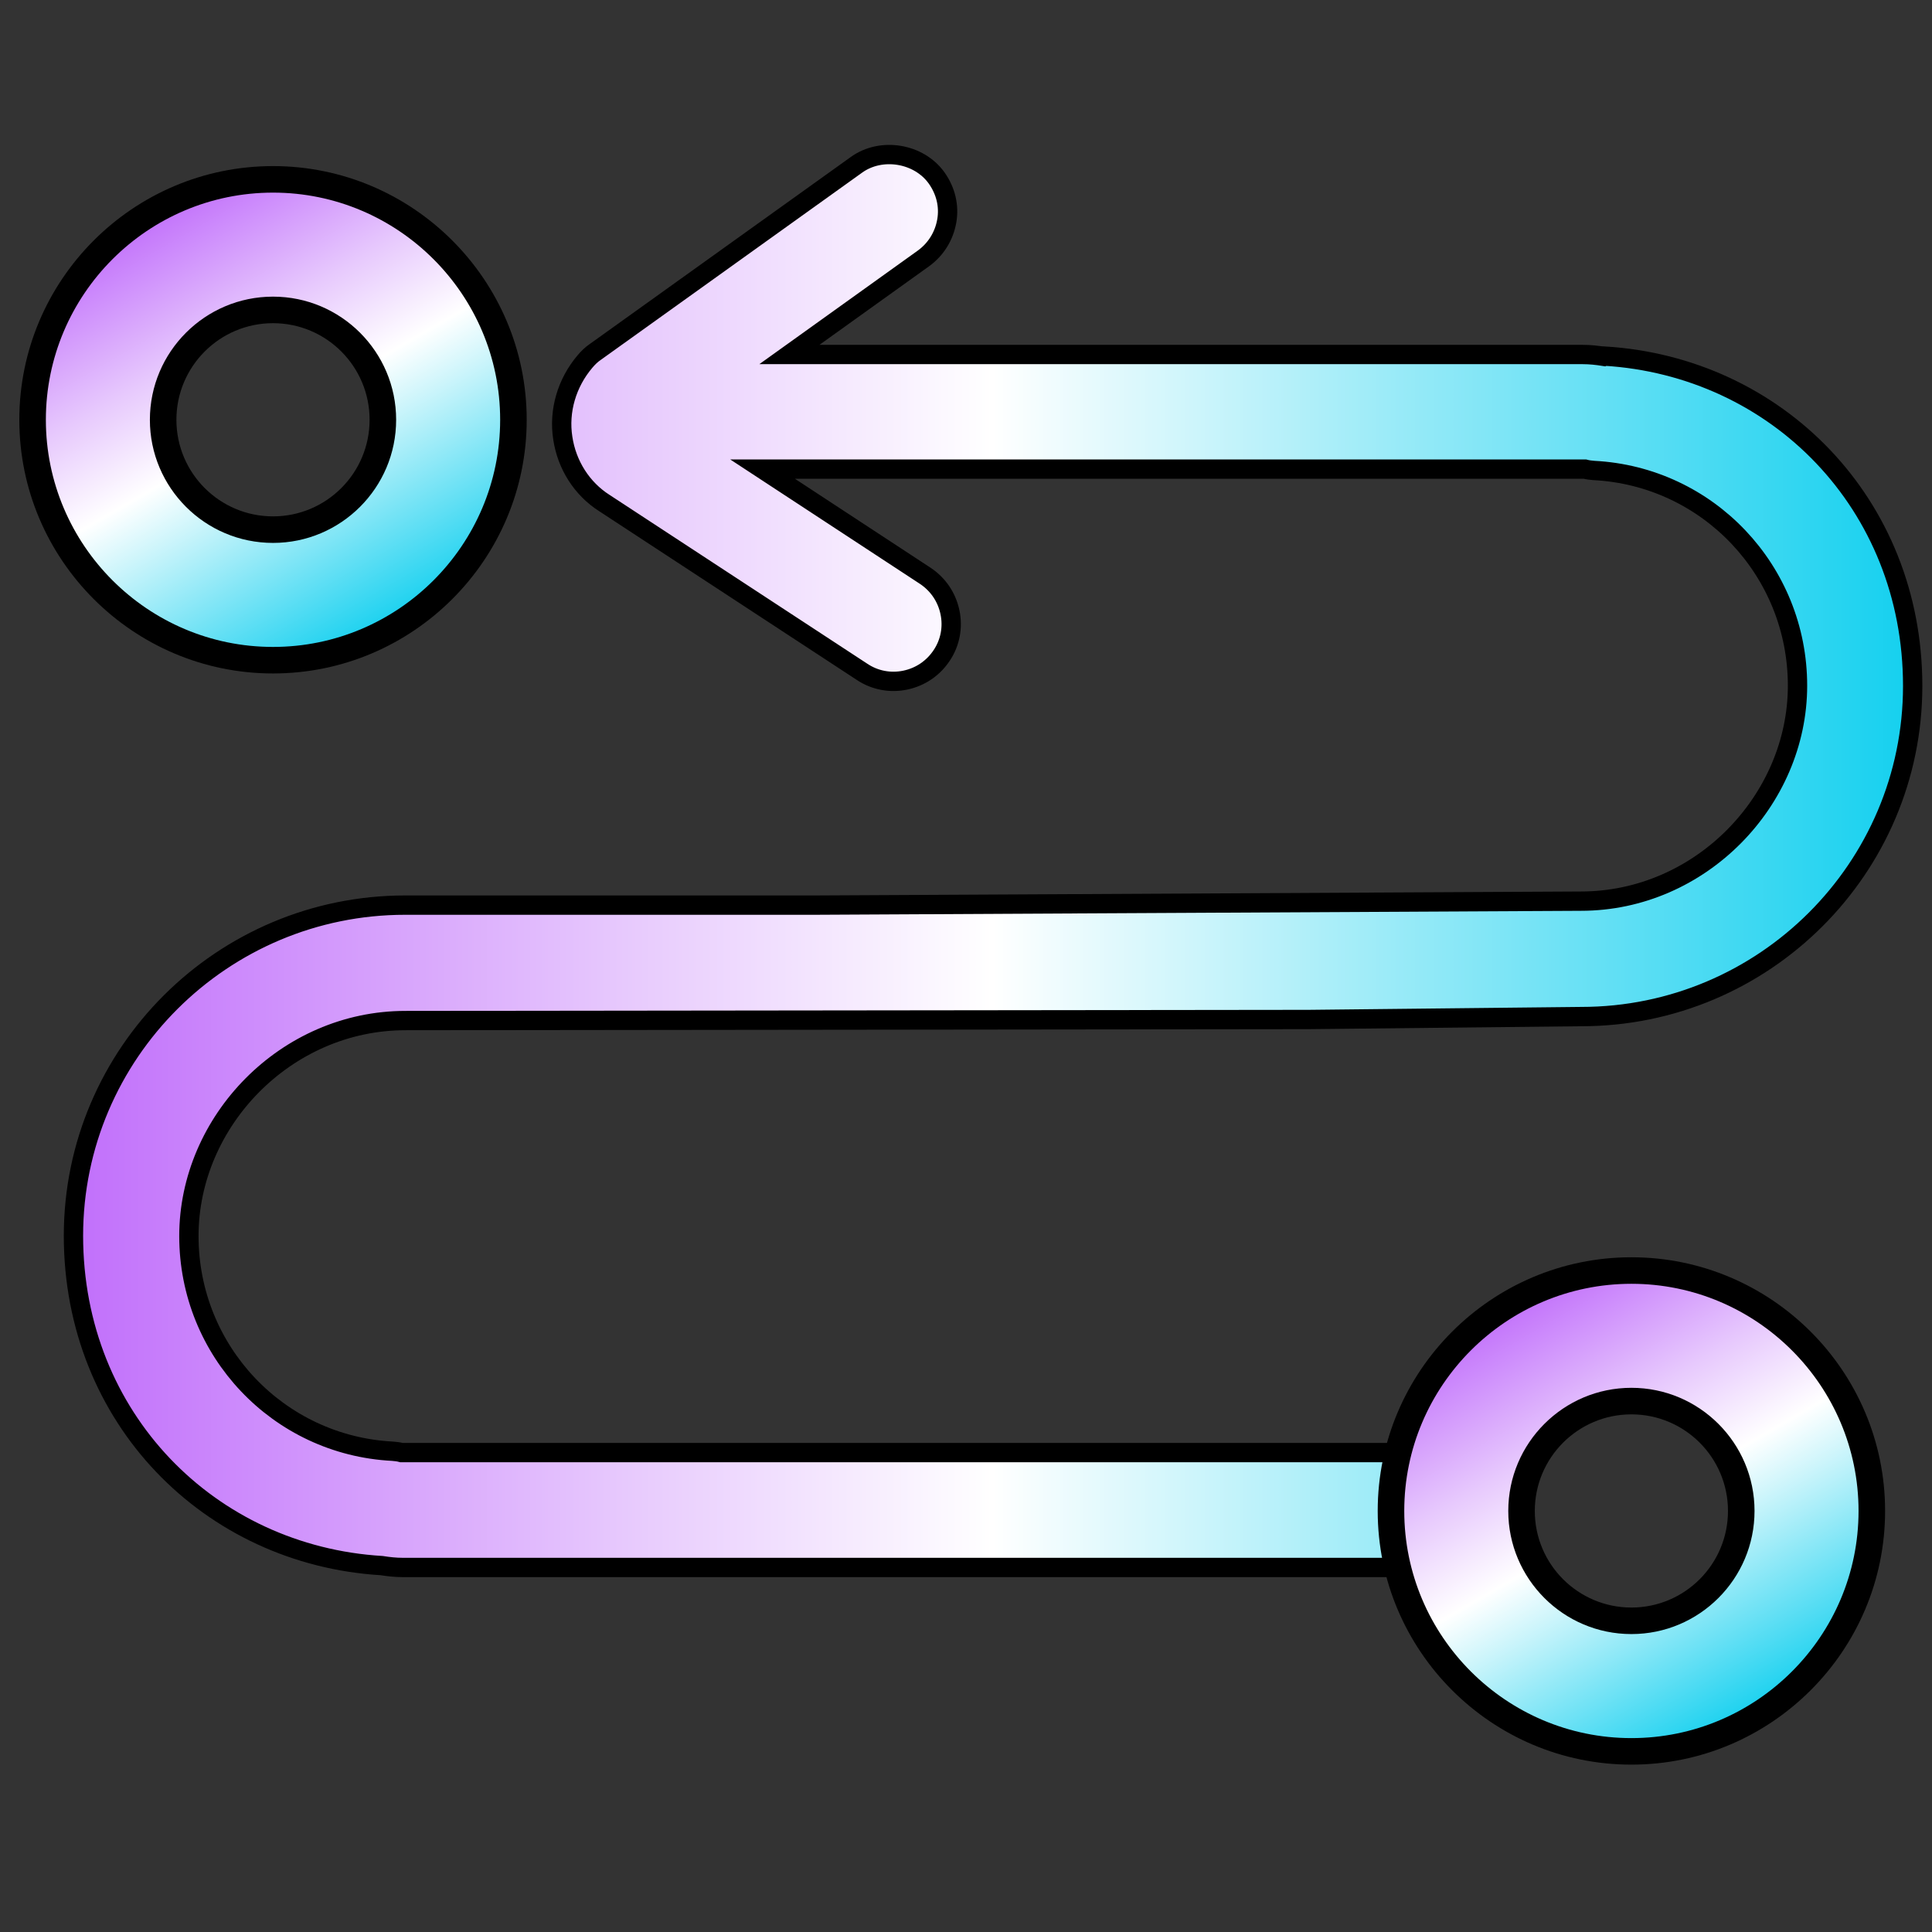
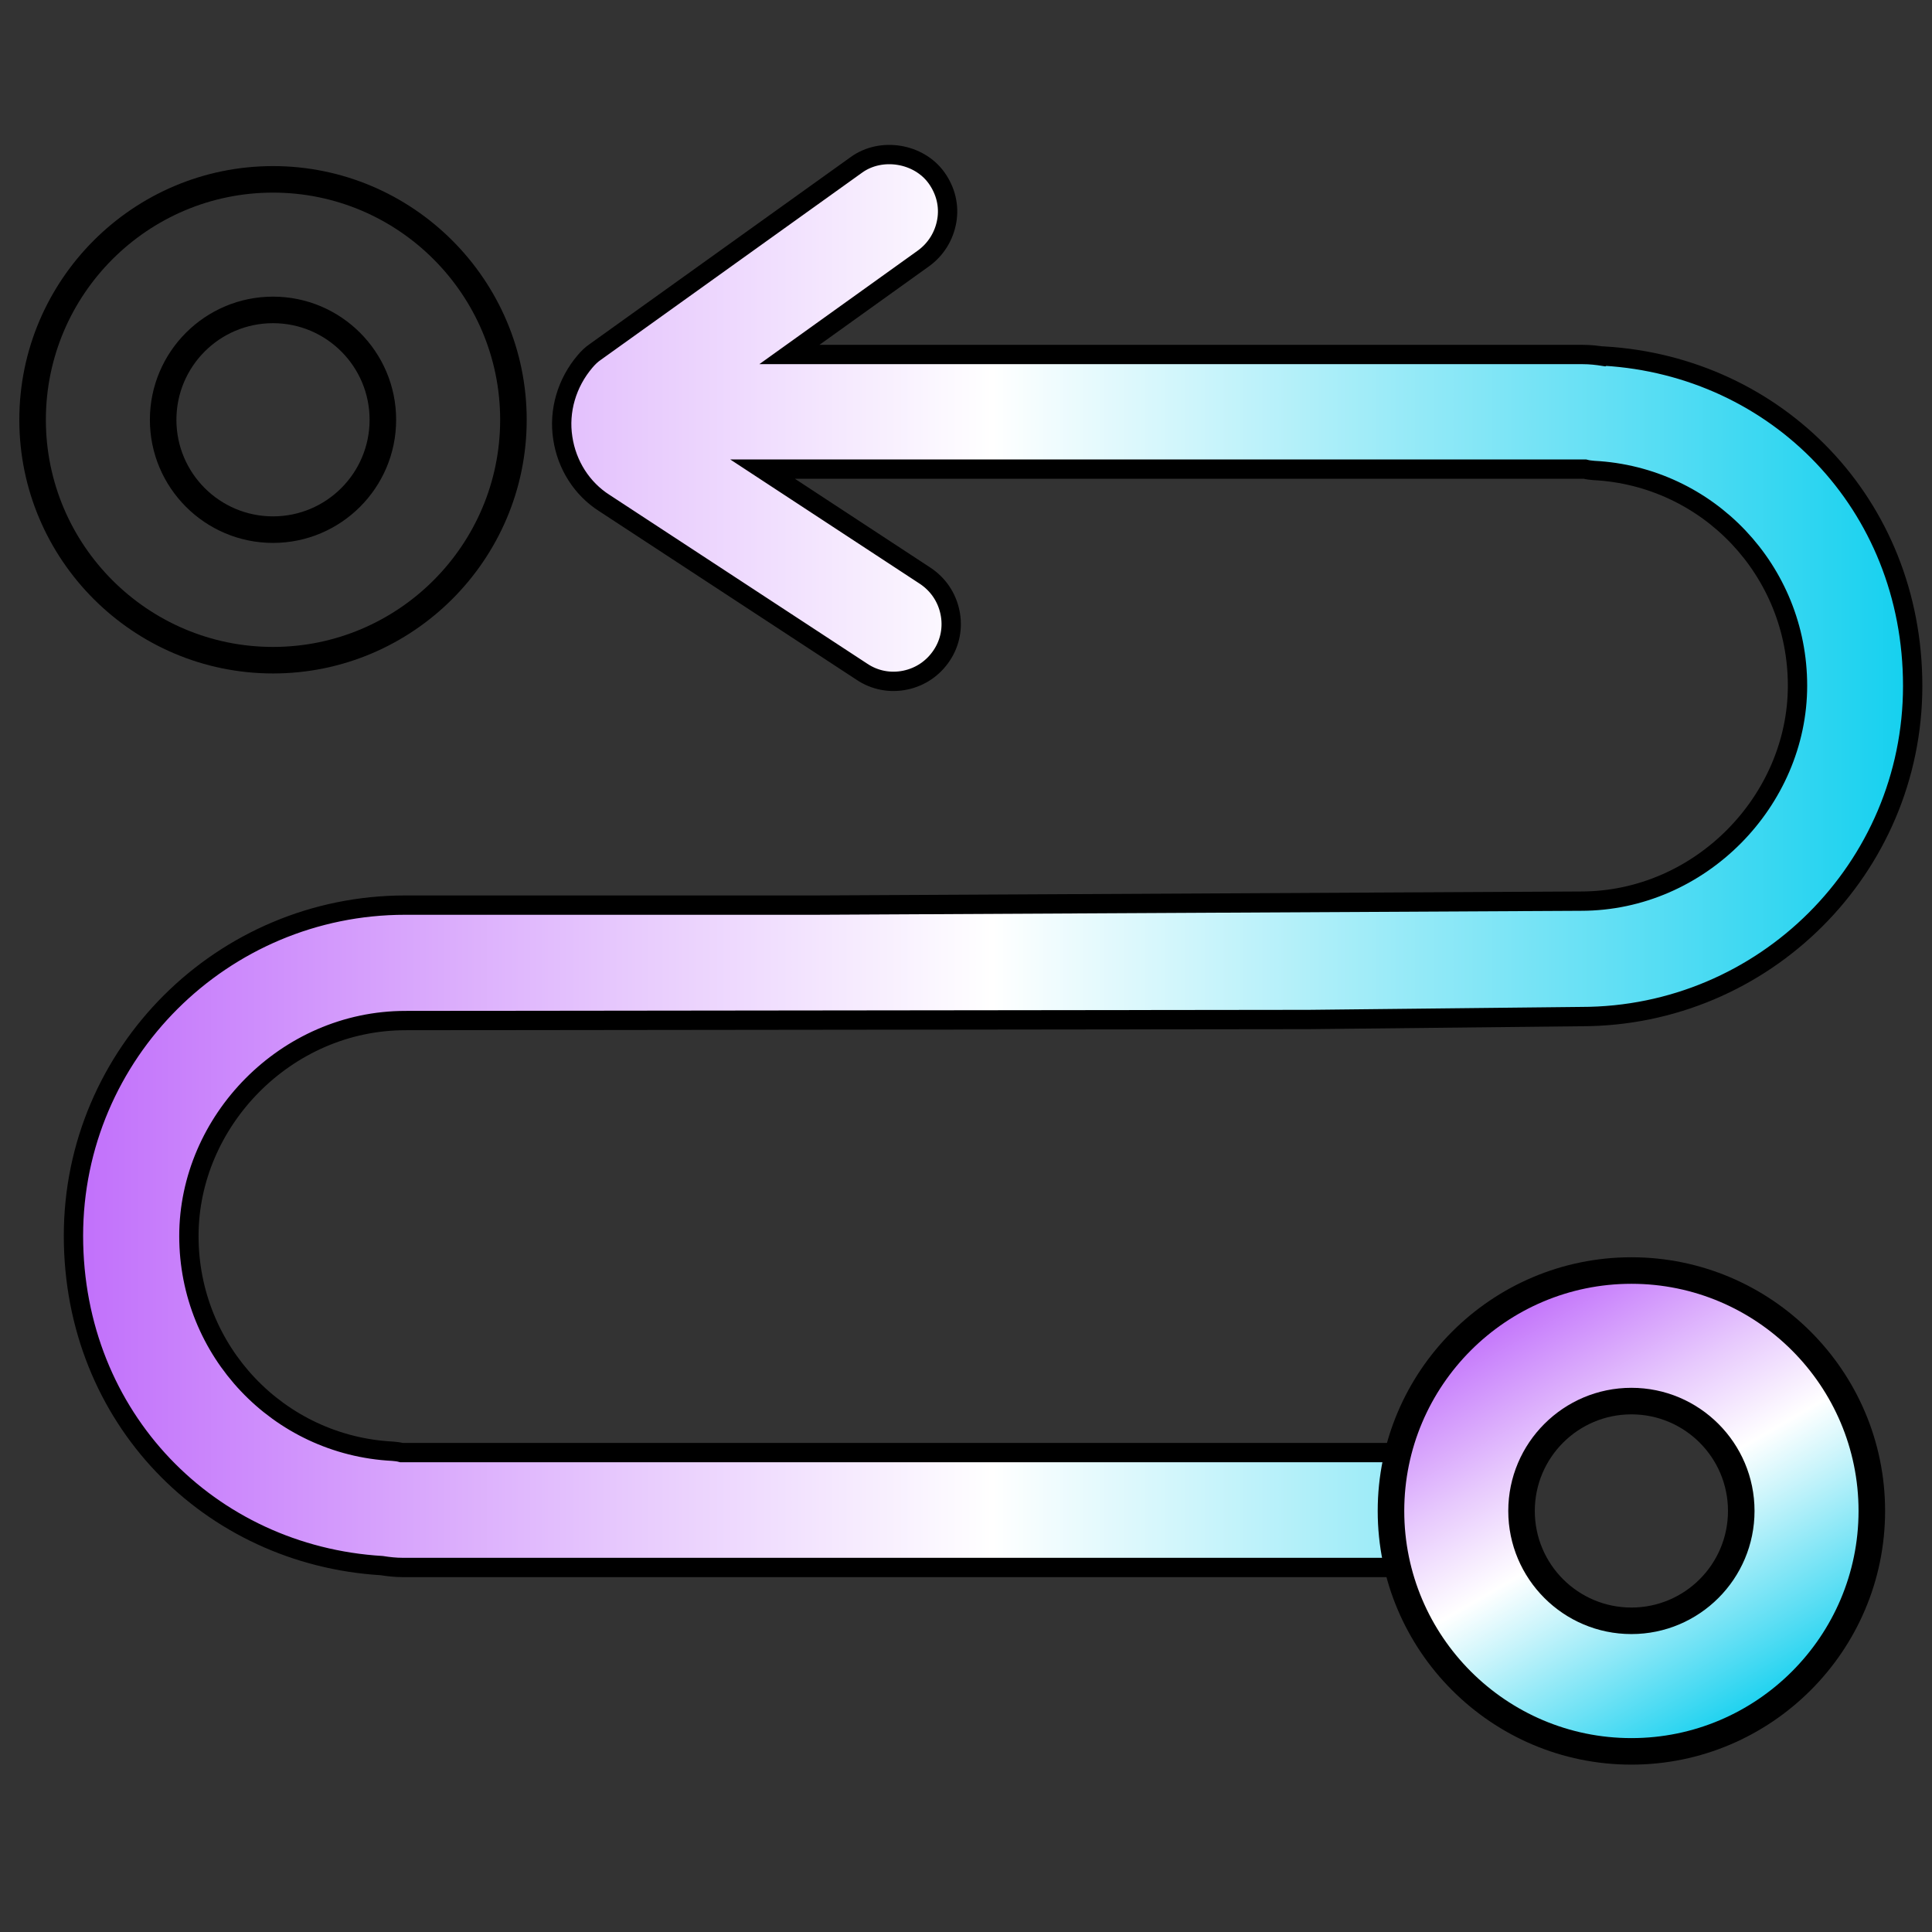
<svg xmlns="http://www.w3.org/2000/svg" width="100" height="100" viewBox="0 0 100 100" fill="none">
  <rect x="0" y="0" width="100" height="100" fill="#333333" stroke="none" />
  <path d="M83.012 18.445C82.669 18.39 82.298 18.349 81.927 18.349H40.859L47.795 13.377C48.441 12.91 48.867 12.223 49.004 11.44C49.142 10.657 48.949 9.874 48.482 9.215C47.562 7.924 45.612 7.608 44.334 8.528L30.819 18.211C30.613 18.349 30.434 18.527 30.283 18.706C29.336 19.818 28.91 21.274 29.13 22.675C29.336 24.062 30.119 25.299 31.286 26.04L44.623 34.776C45.282 35.215 46.079 35.367 46.862 35.202C47.645 35.037 48.304 34.584 48.743 33.924C49.183 33.265 49.334 32.468 49.169 31.686C49.004 30.903 48.551 30.243 47.892 29.804L39.472 24.282H82.037C82.188 24.323 82.339 24.337 82.49 24.351C88.41 24.653 93.039 29.543 93.039 35.49C93.039 41.437 88.012 46.643 81.831 46.643L42.233 46.849H20.971C11.507 46.849 3.802 54.527 3.802 63.963C3.802 73.399 10.848 80.5 19.762 81.036C20.106 81.091 20.476 81.132 20.847 81.132H77.45L79.606 75.185H20.779C20.628 75.143 20.476 75.13 20.325 75.116C14.405 74.814 9.777 69.924 9.777 63.977C9.777 58.029 14.804 52.824 20.985 52.824L67.753 52.769L81.845 52.618C91.308 52.618 99 44.94 99 35.504C99 26.068 91.954 18.967 83.04 18.431L83.012 18.445Z" fill="url(#paint0_linear_2002_40159)" stroke="black" stroke-miterlimit="10" />
  <path d="M84.441 90.65C77.573 90.65 71.997 85.074 71.997 78.206C71.997 71.339 77.573 65.762 84.441 65.762C91.308 65.762 96.885 71.339 96.885 78.206C96.885 85.074 91.308 90.65 84.441 90.65ZM84.441 72.506C81.296 72.506 78.754 75.061 78.754 78.193C78.754 81.324 81.309 83.879 84.441 83.879C87.572 83.879 90.127 81.324 90.127 78.193C90.127 75.061 87.572 72.506 84.441 72.506Z" fill="url(#paint1_linear_2002_40159)" />
  <path d="M84.441 66.449C90.924 66.449 96.198 71.723 96.198 78.206C96.198 84.689 90.924 89.964 84.441 89.964C77.958 89.964 72.684 84.689 72.684 78.206C72.684 71.723 77.958 66.449 84.441 66.449ZM84.441 84.579C87.957 84.579 90.814 81.722 90.814 78.206C90.814 74.69 87.957 71.833 84.441 71.833C80.925 71.833 78.068 74.69 78.068 78.206C78.068 81.722 80.925 84.579 84.441 84.579ZM84.441 65.076C77.202 65.076 71.31 70.968 71.31 78.206C71.31 85.445 77.202 91.337 84.441 91.337C91.679 91.337 97.572 85.445 97.572 78.206C97.572 70.968 91.679 65.076 84.441 65.076ZM84.441 83.206C81.68 83.206 79.441 80.967 79.441 78.206C79.441 75.446 81.68 73.207 84.441 73.207C87.202 73.207 89.44 75.446 89.44 78.206C89.44 80.967 87.202 83.206 84.441 83.206Z" fill="black" />
-   <path d="M14.131 34.172C7.263 34.172 1.687 28.595 1.687 21.728C1.687 14.86 7.263 9.284 14.131 9.284C20.998 9.284 26.575 14.86 26.575 21.728C26.575 28.595 20.998 34.172 14.131 34.172ZM14.131 16.027C10.999 16.027 8.444 18.582 8.444 21.714C8.444 24.859 10.999 27.4 14.131 27.4C17.262 27.4 19.817 24.845 19.817 21.714C19.817 18.582 17.262 16.027 14.131 16.027Z" fill="url(#paint2_linear_2002_40159)" />
  <path d="M14.131 9.97C20.614 9.97 25.888 15.245 25.888 21.728C25.888 28.21 20.614 33.485 14.131 33.485C7.648 33.485 2.374 28.21 2.374 21.728C2.374 15.245 7.648 9.97 14.131 9.97ZM14.131 28.101C17.647 28.101 20.504 25.244 20.504 21.728C20.504 18.211 17.647 15.354 14.131 15.354C10.615 15.354 7.758 18.211 7.758 21.728C7.758 25.244 10.615 28.101 14.131 28.101ZM14.131 8.597C6.892 8.597 1 14.489 1 21.728C1 28.966 6.892 34.858 14.131 34.858C21.369 34.858 27.262 28.966 27.262 21.728C27.262 14.489 21.369 8.597 14.131 8.597ZM14.131 26.727C11.37 26.727 9.131 24.488 9.131 21.728C9.131 18.967 11.37 16.728 14.131 16.728C16.892 16.728 19.13 18.967 19.13 21.728C19.13 24.488 16.892 26.727 14.131 26.727Z" fill="black" />
  <defs>
    <linearGradient id="paint0_linear_2002_40159" x1="3.788" y1="44.596" x2="98.972" y2="44.596" gradientUnits="userSpaceOnUse">
      <stop stop-color="#C16FFB" />
      <stop offset="0.3" stop-color="#E7C9FD" />
      <stop offset="0.5" stop-color="white" />
      <stop offset="0.61" stop-color="#CDF5FB" />
      <stop offset="0.87" stop-color="#52DCF3" />
      <stop offset="1" stop-color="#14D0EF" />
    </linearGradient>
    <linearGradient id="paint1_linear_2002_40159" x1="78.219" y1="67.438" x2="90.663" y2="88.975" gradientUnits="userSpaceOnUse">
      <stop stop-color="#C16FFB" />
      <stop offset="0.3" stop-color="#E7C9FD" />
      <stop offset="0.5" stop-color="white" />
      <stop offset="0.61" stop-color="#CDF5FB" />
      <stop offset="0.87" stop-color="#52DCF3" />
      <stop offset="1" stop-color="#14D0EF" />
    </linearGradient>
    <linearGradient id="paint2_linear_2002_40159" x1="7.909" y1="10.945" x2="20.353" y2="32.496" gradientUnits="userSpaceOnUse">
      <stop stop-color="#C16FFB" />
      <stop offset="0.3" stop-color="#E7C9FD" />
      <stop offset="0.5" stop-color="white" />
      <stop offset="0.61" stop-color="#CDF5FB" />
      <stop offset="0.87" stop-color="#52DCF3" />
      <stop offset="1" stop-color="#14D0EF" />
    </linearGradient>
  </defs>
</svg>